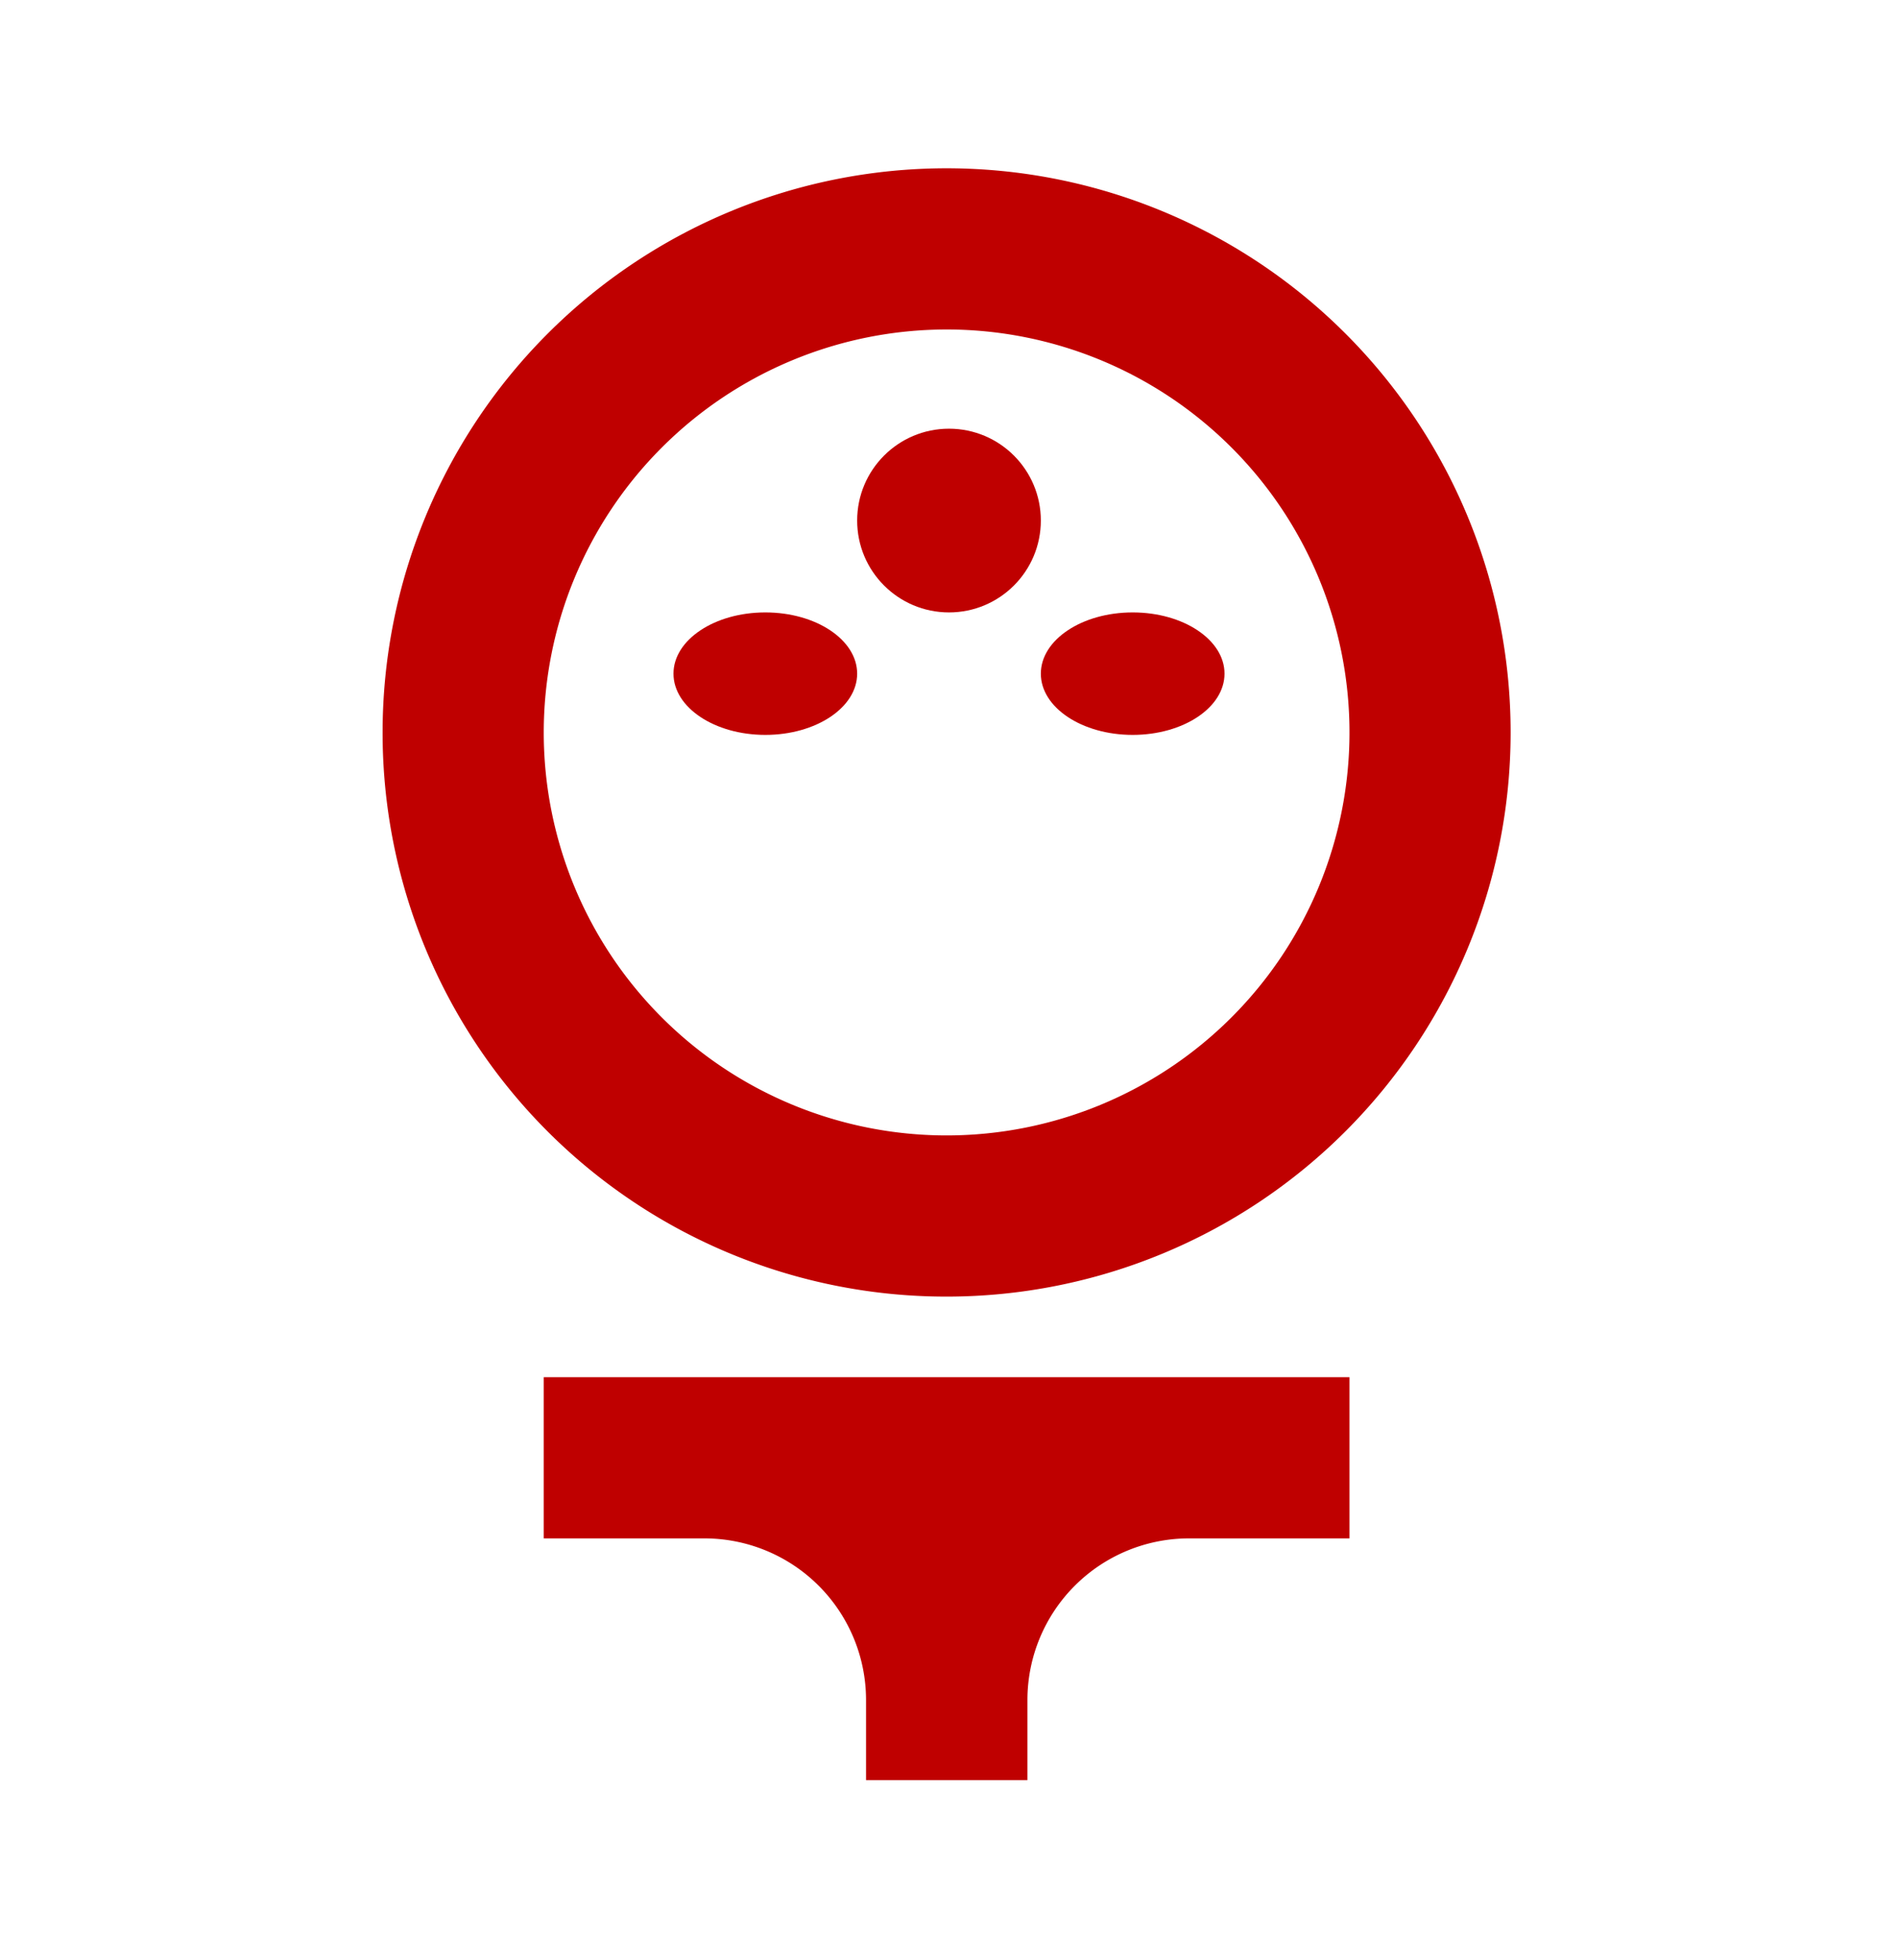
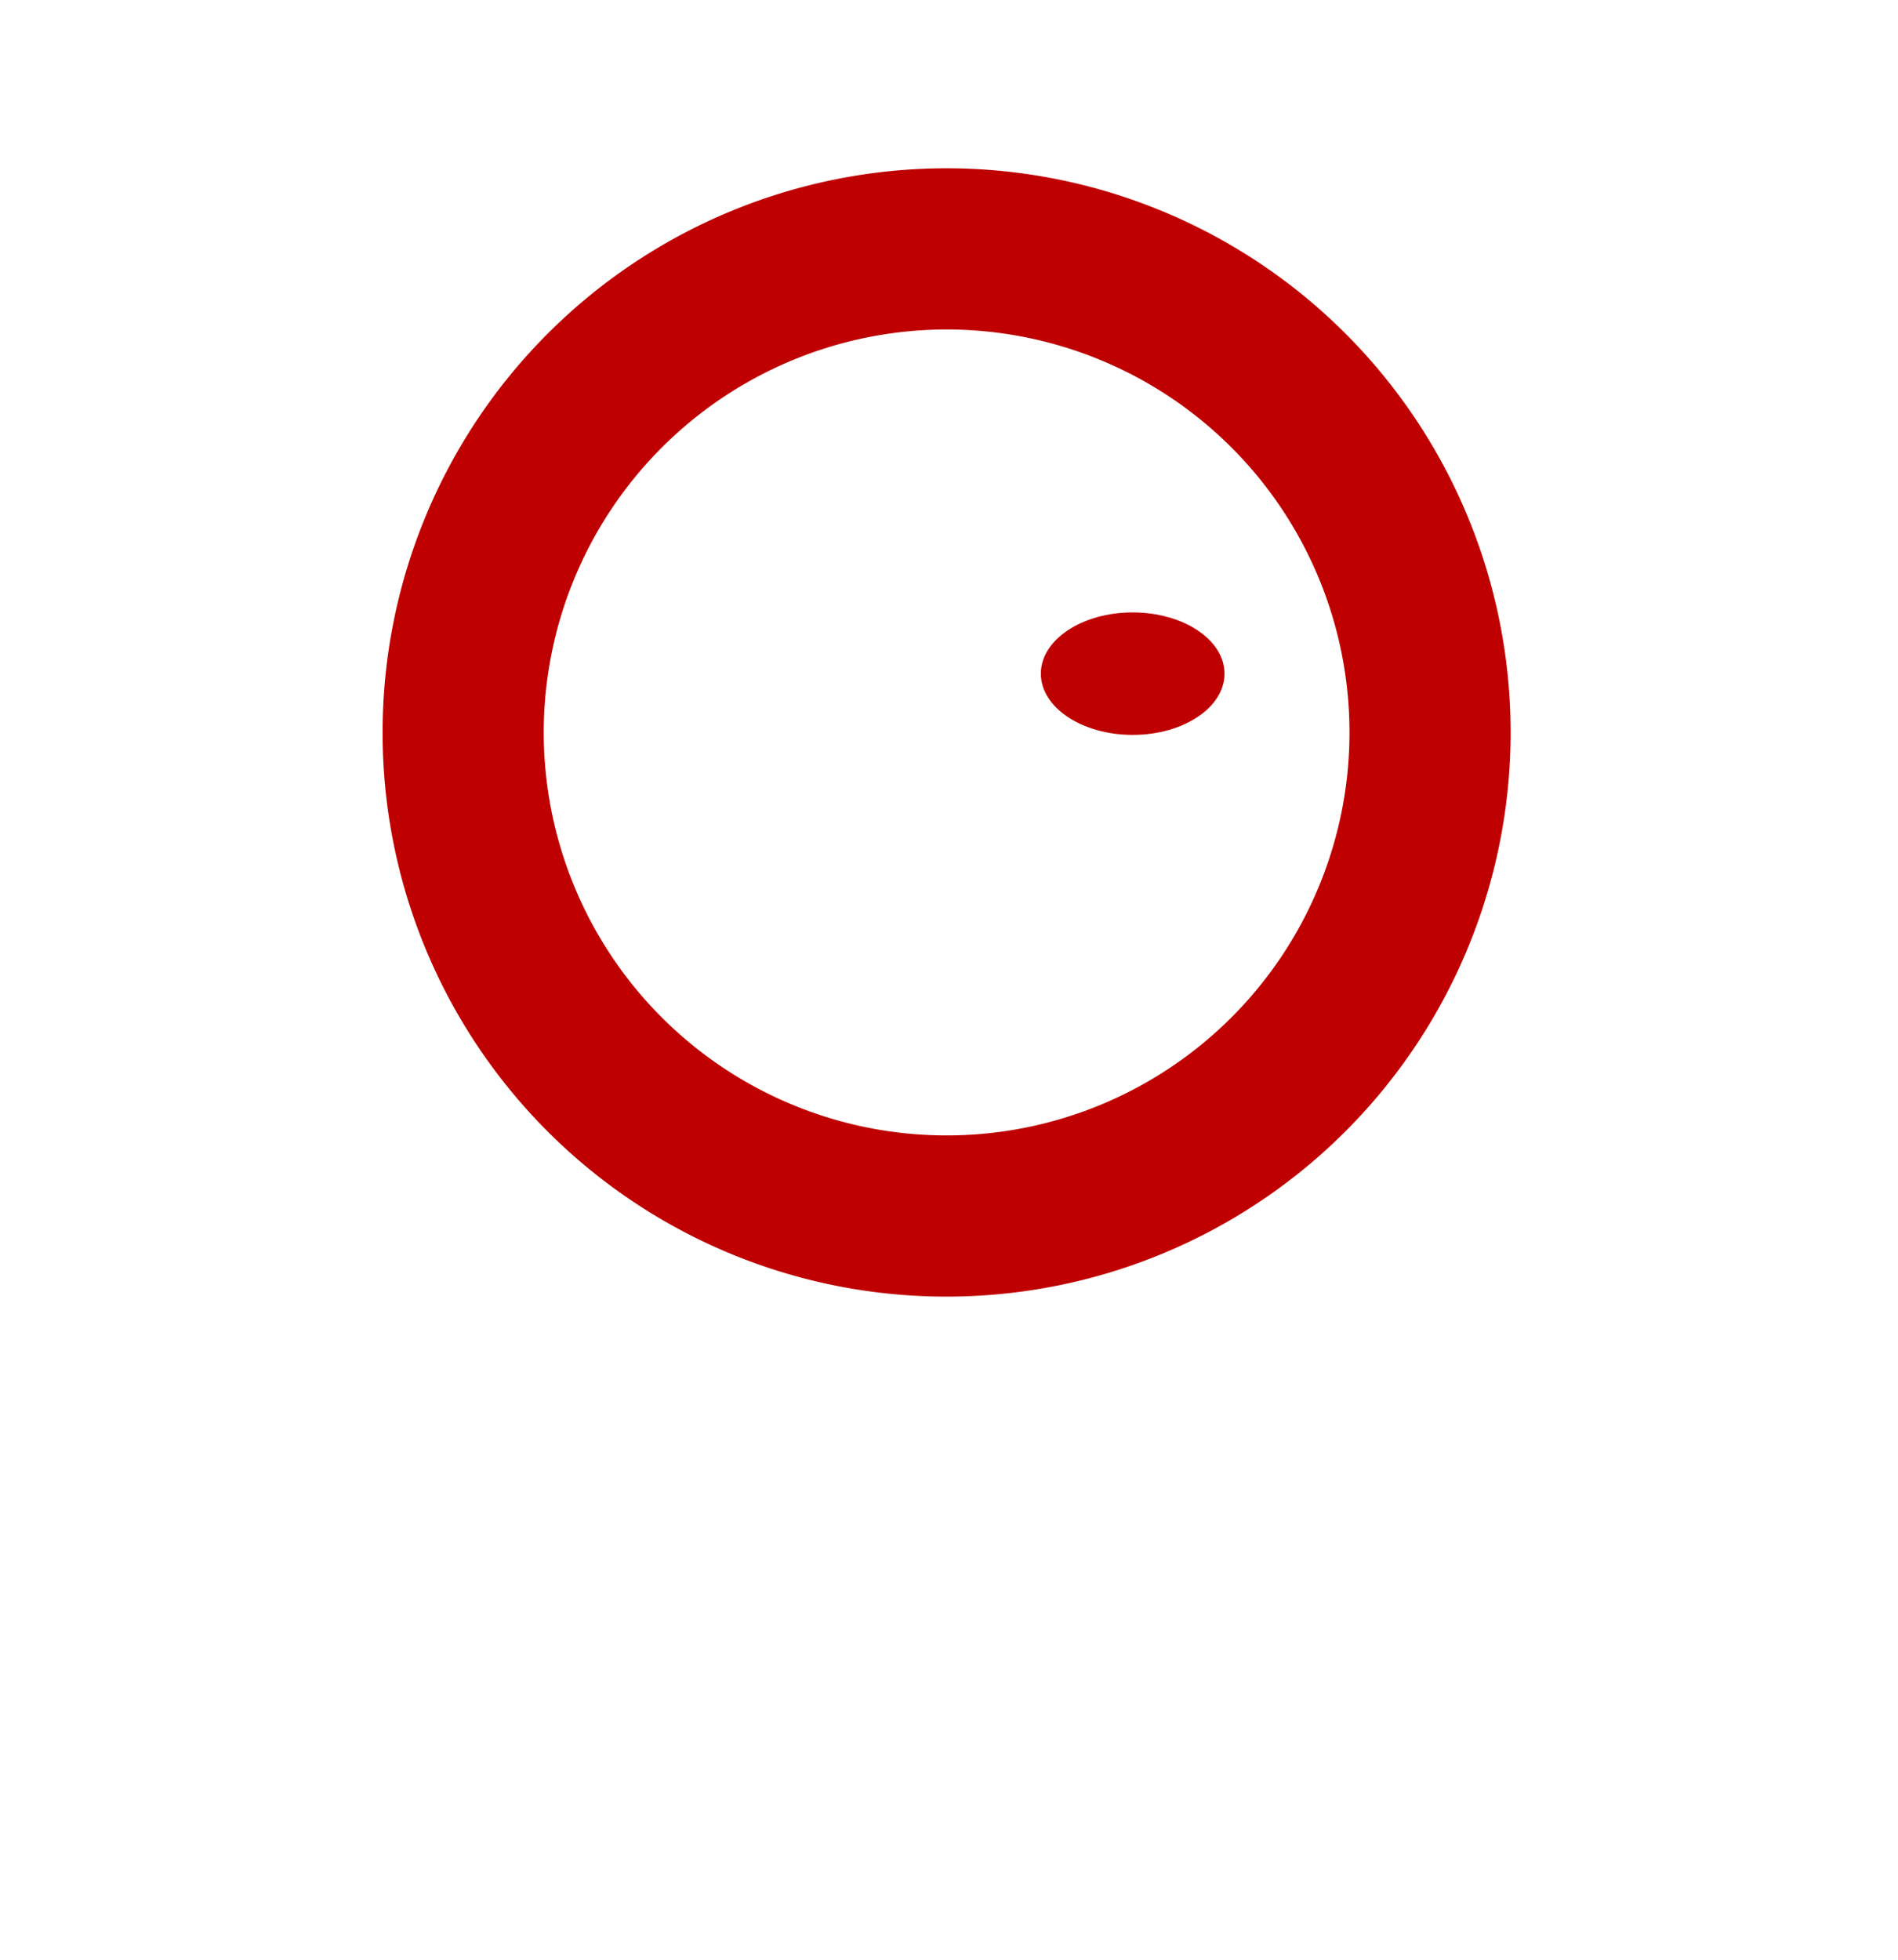
<svg xmlns="http://www.w3.org/2000/svg" id="sports_golf-24px" width="31" height="32" viewBox="0 0 31 32">
  <g id="グループ_8528" data-name="グループ 8528" transform="translate(0)">
    <rect id="長方形_4650" data-name="長方形 4650" width="31" height="32" transform="translate(0 0)" fill="none" />
  </g>
  <g id="グループ_8530" data-name="グループ 8530" transform="translate(6.249 2.748)">
    <g id="グループ_8529" data-name="グループ 8529">
      <path id="パス_4422" data-name="パス 4422" d="M14.212,20.424A9.212,9.212,0,1,0,5,11.212,9.205,9.205,0,0,0,14.212,20.424Zm0-15.792a6.58,6.58,0,1,1-6.58,6.58A6.583,6.583,0,0,1,14.212,4.632Z" transform="translate(-5 -2)" fill="#bf0000" />
-       <ellipse id="楕円形_593" data-name="楕円形 593" cx="1.5" cy="1" rx="1.5" ry="1" transform="translate(4.751 7.252)" fill="#bf0000" />
      <ellipse id="楕円形_594" data-name="楕円形 594" cx="1.5" cy="1" rx="1.5" ry="1" transform="translate(10.751 7.252)" fill="#bf0000" />
-       <circle id="楕円形_595" data-name="楕円形 595" cx="1.5" cy="1.5" r="1.5" transform="translate(7.751 4.252)" fill="#bf0000" />
-       <path id="パス_4423" data-name="パス 4423" d="M7,19.632H9.632a2.64,2.64,0,0,1,2.632,2.632V23.58H14.9V22.264a2.64,2.64,0,0,1,2.632-2.632H20.16V17H7Z" transform="translate(-4.368 2.74)" fill="#bf0000" />
    </g>
  </g>
</svg>